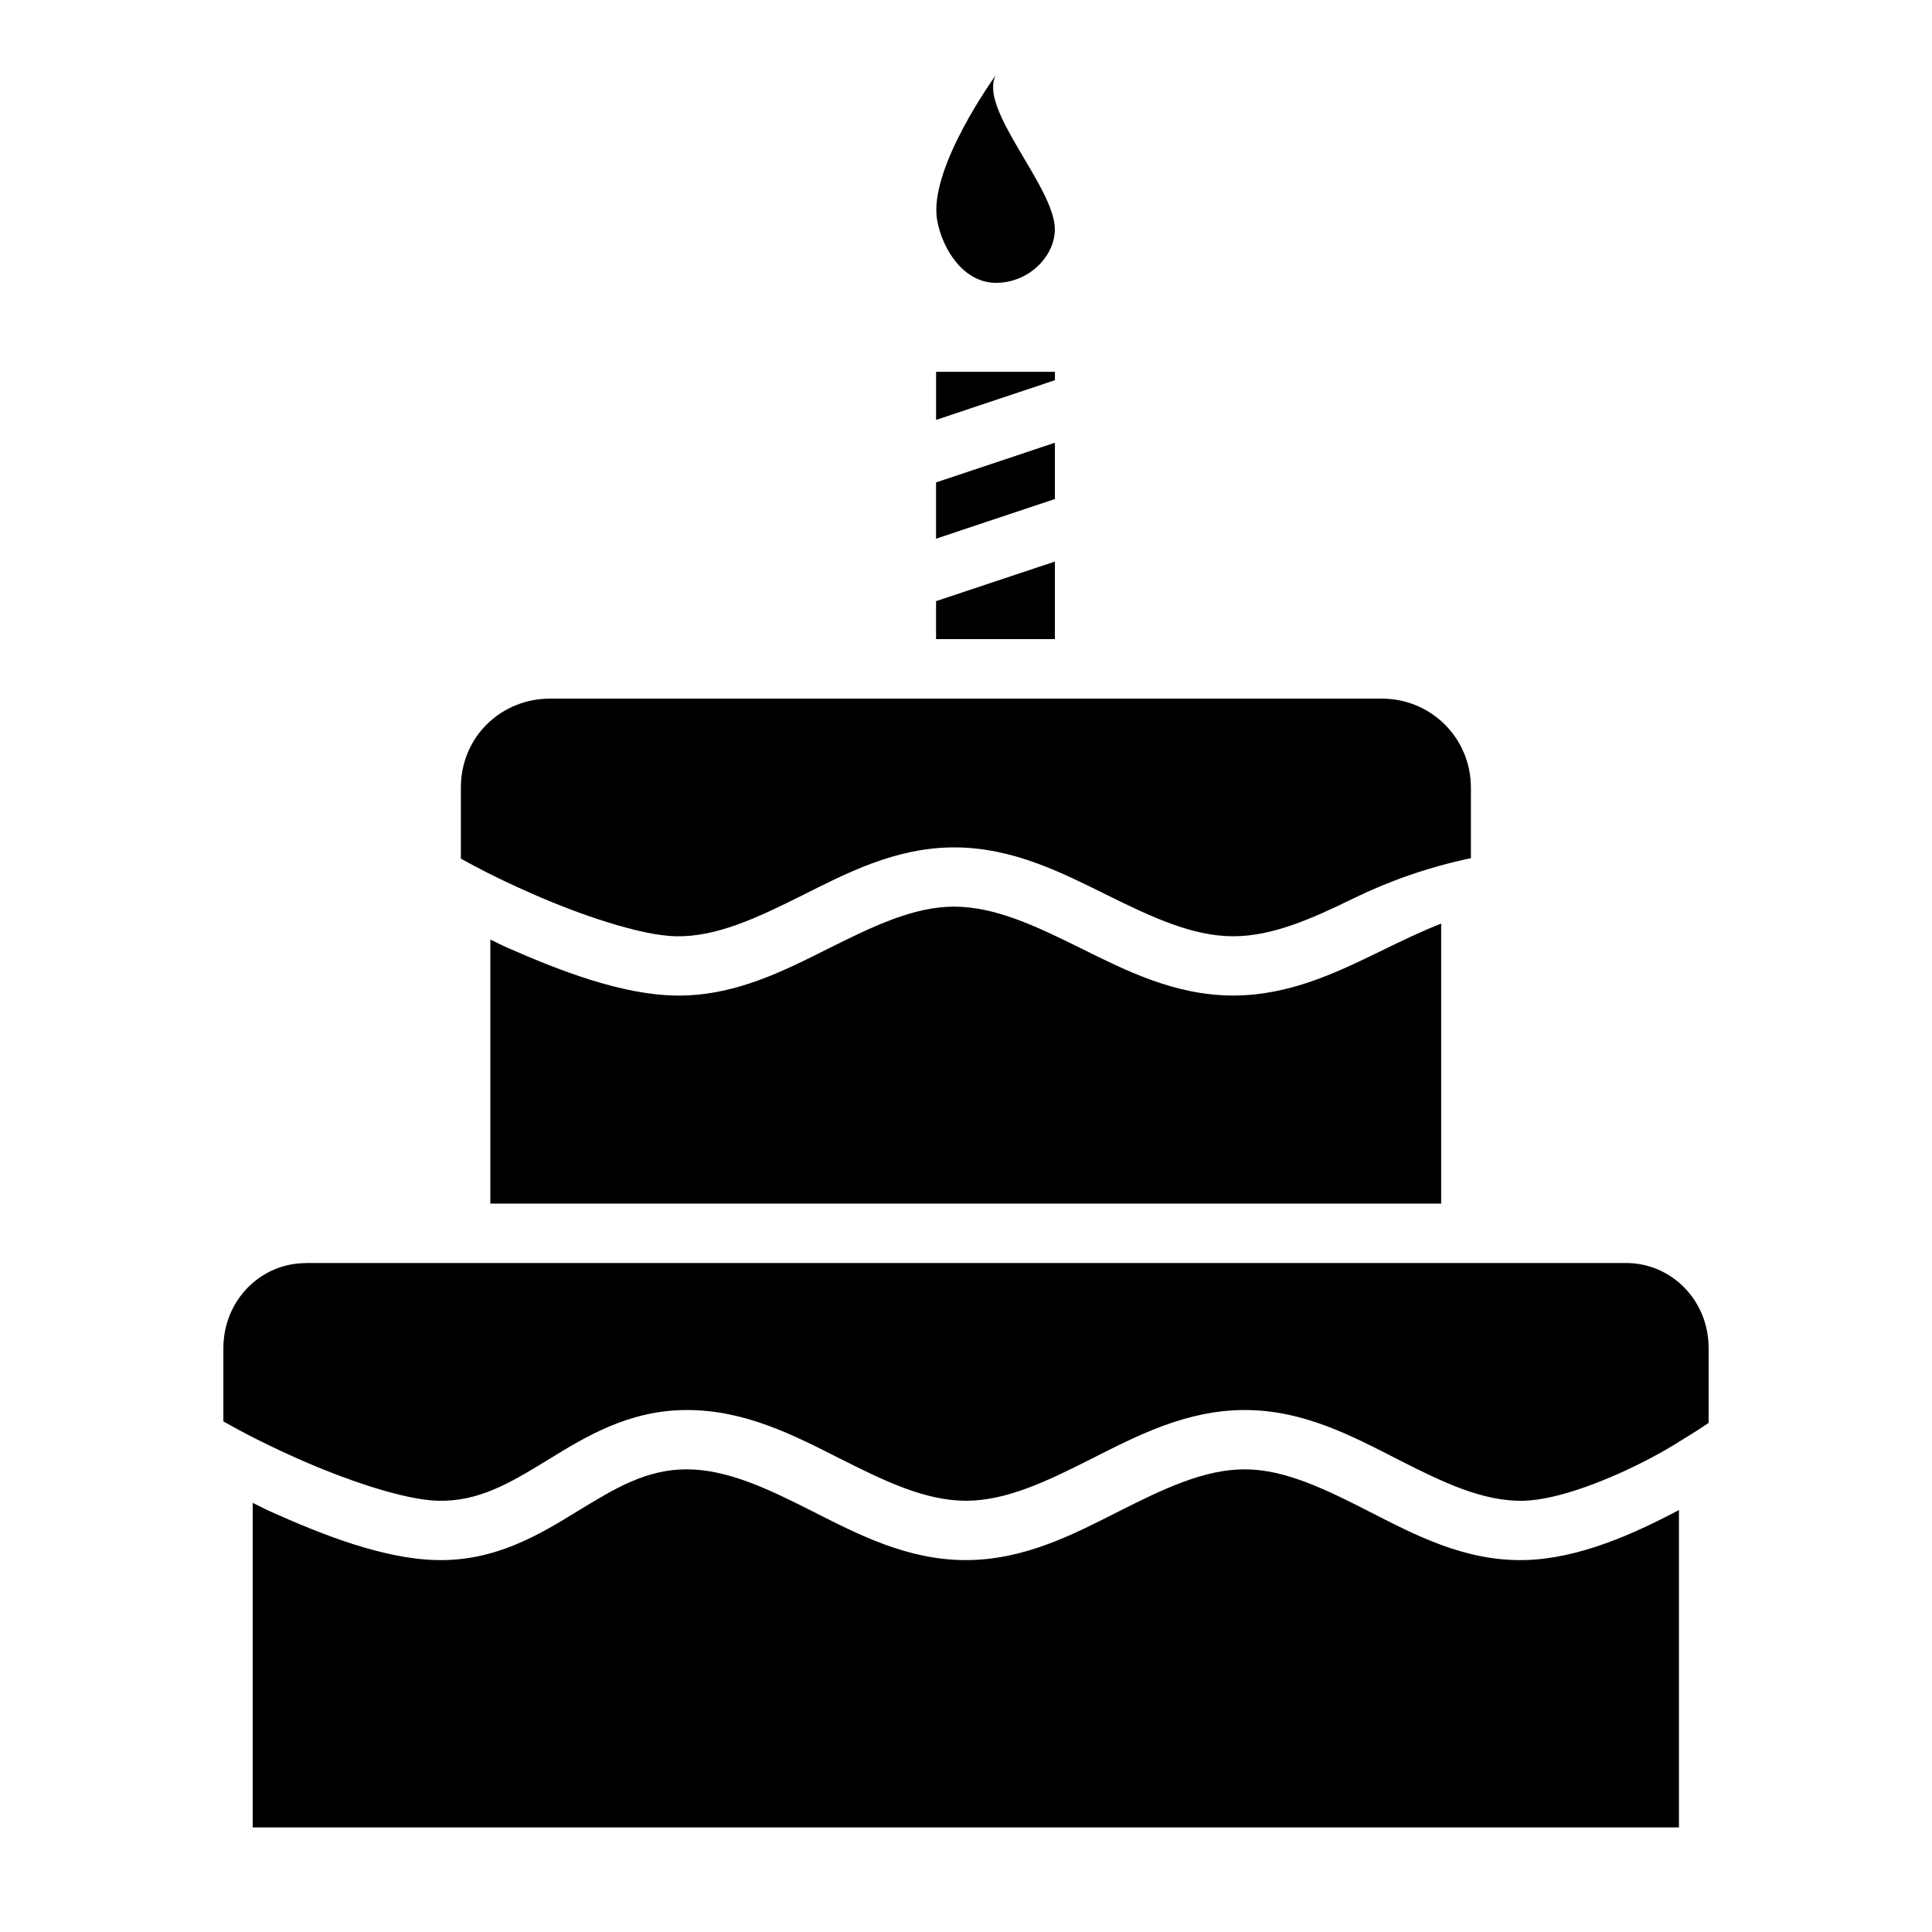
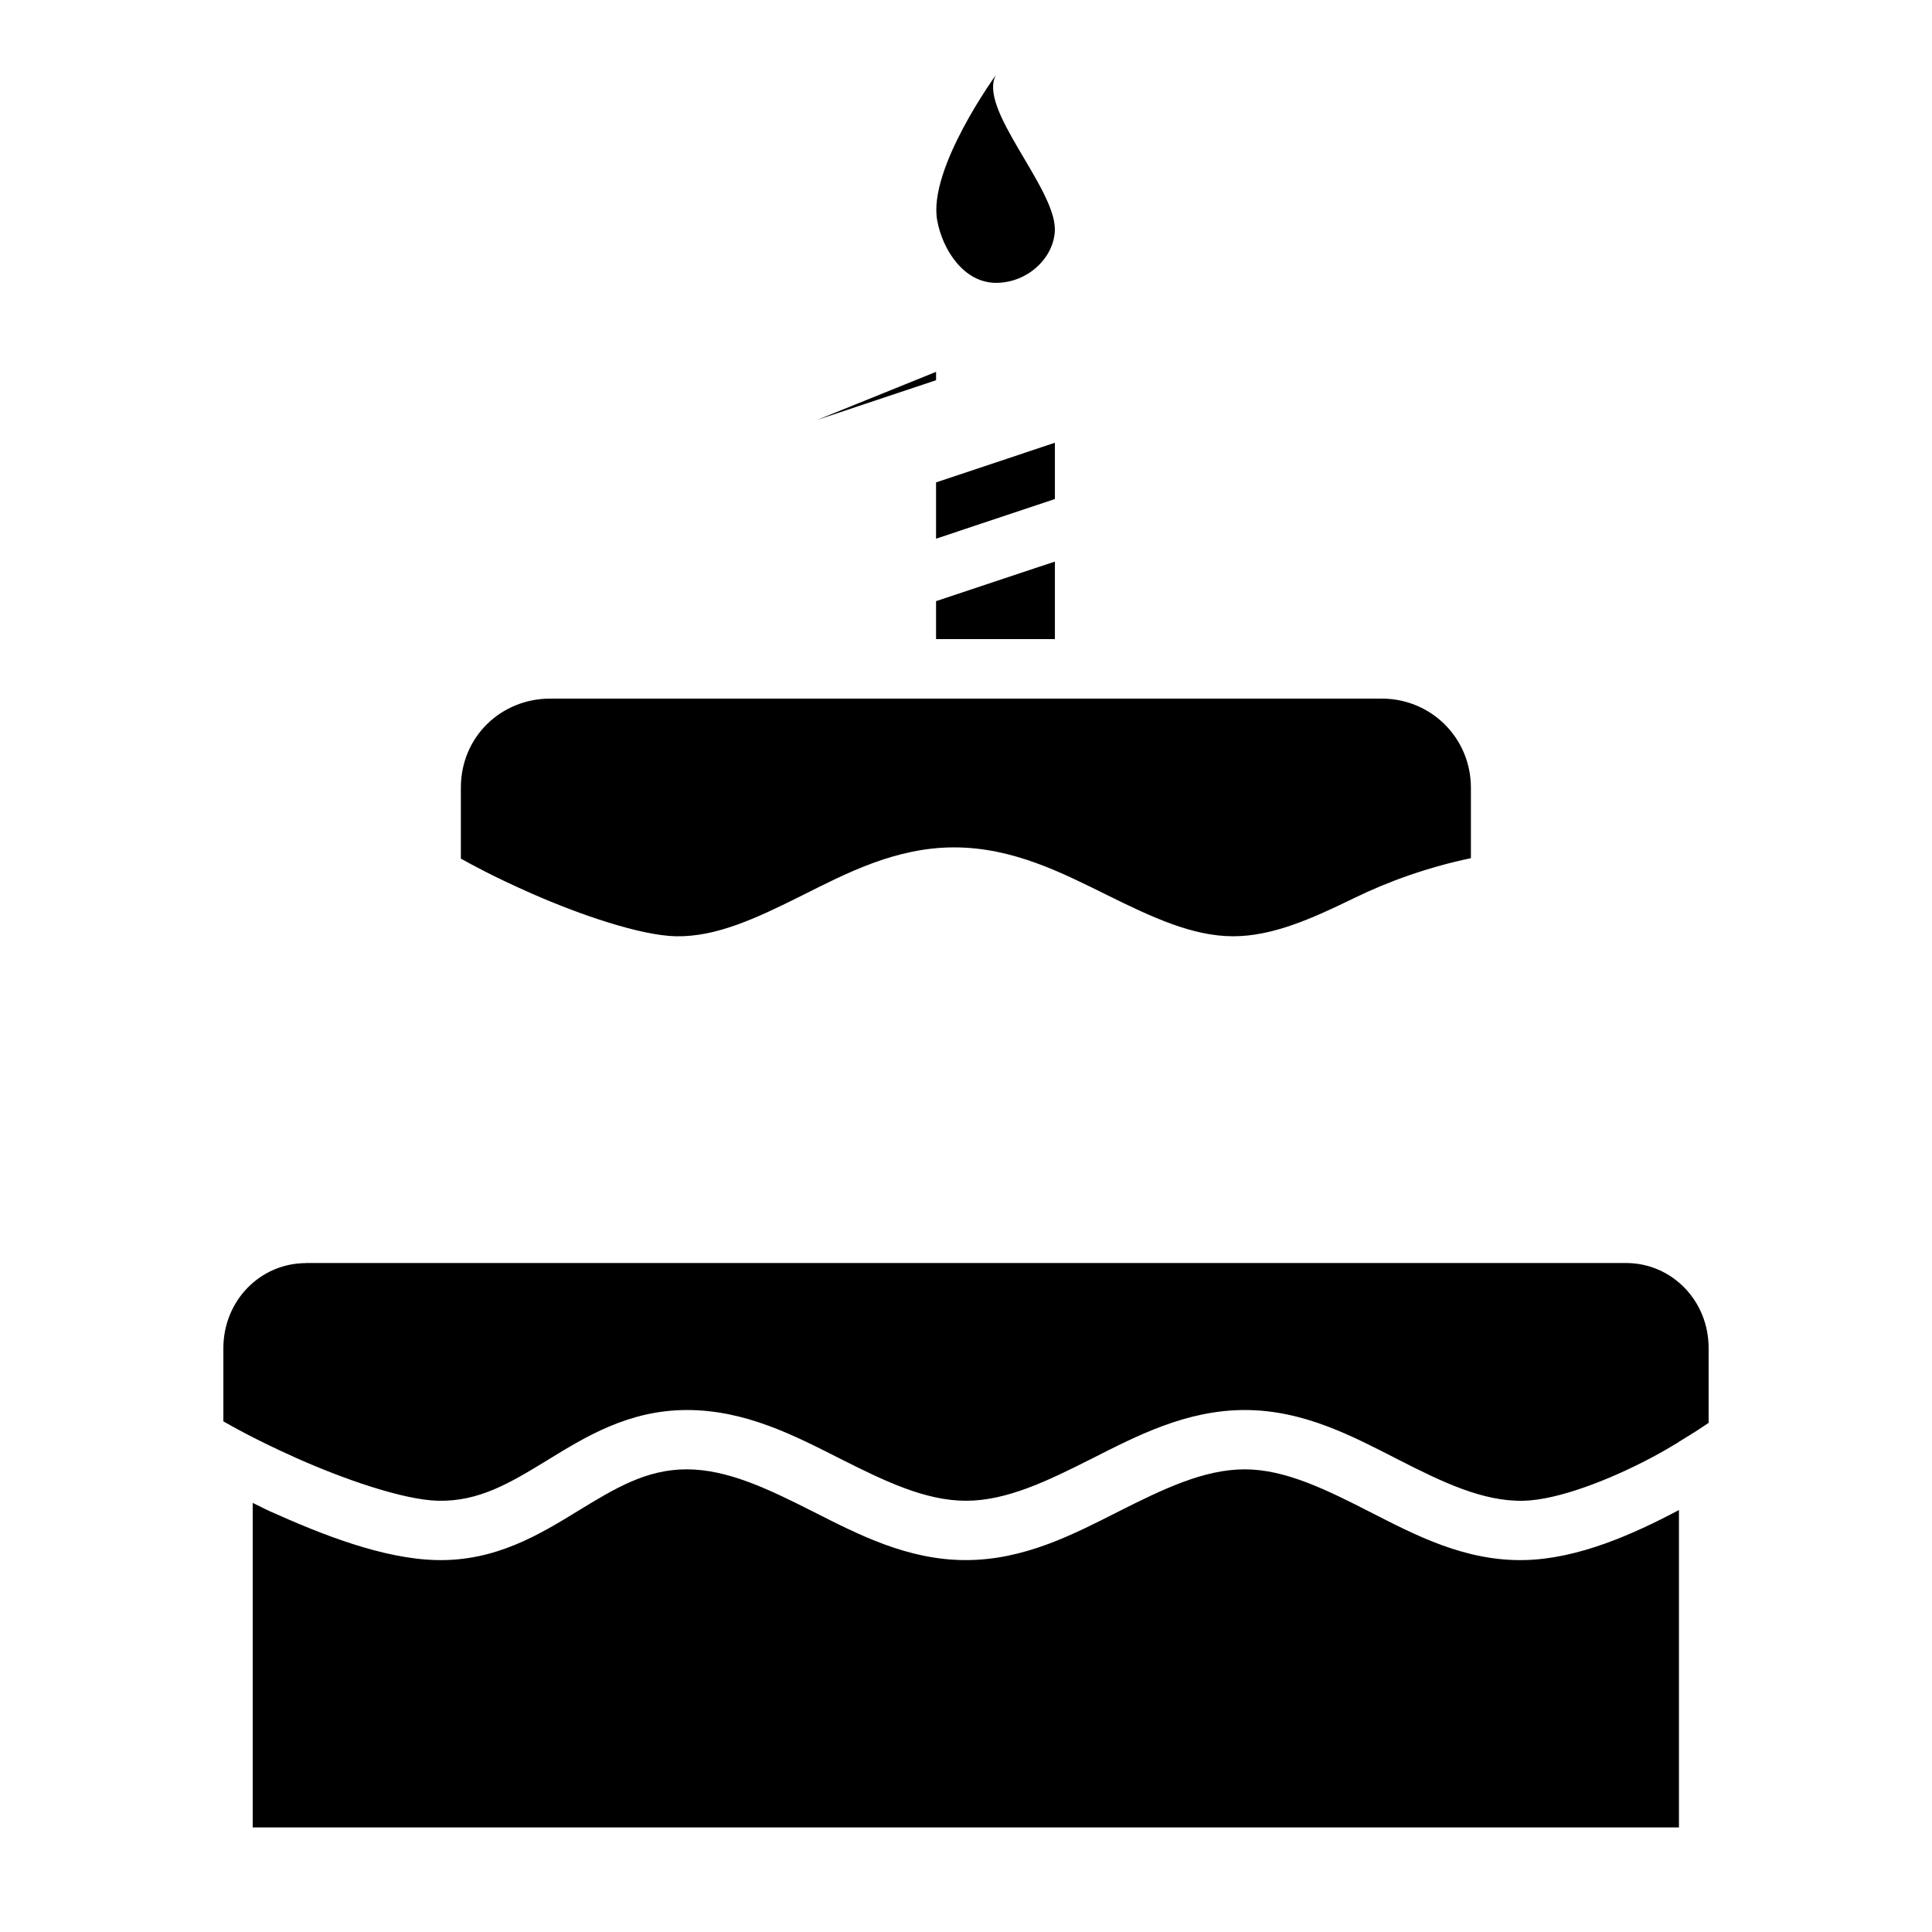
<svg xmlns="http://www.w3.org/2000/svg" fill="#000000" width="800px" height="800px" version="1.1" viewBox="144 144 512 512">
  <g>
-     <path d="m392.07 242.54h31.496v2.215l-31.496 10.52z" fill-rule="evenodd" />
+     <path d="m392.07 242.54v2.215l-31.496 10.52z" fill-rule="evenodd" />
    <path d="m423.56 261.33v14.914l-31.496 10.516v-14.914z" fill-rule="evenodd" />
    <path d="m423.56 292.82v20.543h-31.496v-10.055z" fill-rule="evenodd" />
    <path d="m289.7 329.14h220.48c13.141 0 23.625 10.484 23.625 23.617v18.668c-11.102 2.32-21.695 6.062-30.883 10.547-11.367 5.547-21.707 10.148-32.113 10.148-10.812 0-21.559-5.059-33.465-10.945s-24.969-12.609-40.48-12.609c-15.562 0-28.602 6.879-40.48 12.82-11.879 5.945-22.57 10.953-33.281 10.734-9.238-0.188-25.246-5.621-38.113-11.285-10.602-4.668-16.137-7.805-18.855-9.289v-18.789c0-13.645 10.805-23.621 23.625-23.617z" fill-rule="evenodd" />
-     <path d="m396.86 384.27c10.809 0 21.559 5.09 33.465 10.977 11.906 5.891 24.969 12.578 40.48 12.578 14.867 0 27.508-6.121 39.035-11.746 5.578-2.727 10.887-5.273 16.086-7.32v74.203h-251.98v-69.961c1.715 0.805 2.828 1.402 4.676 2.215 13.613 5.996 29.953 12.324 44.172 12.609 15.602 0.316 28.715-6.426 40.633-12.395 11.922-5.965 22.68-11.164 33.438-11.164z" fill-rule="evenodd" />
    <path d="m224.98 478.71h349.92c12.105 0 21.922 9.93 21.902 22.57v19.805c-1.355 0.93-4.059 2.699-7.629 4.859h-0.188v0.156c-2.172 1.309-4.293 2.59-7.598 4.336-10.797 5.703-24.547 11.098-33.715 11.285-10.656 0.219-21.305-4.875-33.188-10.949-11.883-6.074-24.957-13.102-40.57-13.102-15.562 0-28.609 6.836-40.512 12.852s-22.645 11.195-33.406 11.195c-10.758 0-21.531-5.18-33.438-11.195-11.902-6.016-24.949-12.852-40.508-12.852-15.613 0-27.215 7.305-37.125 13.375-9.91 6.07-18.086 10.895-28.762 10.672-9.188-0.188-25.219-5.75-38.082-11.531-10.629-4.781-16.191-8.004-18.887-9.504v-19.375c0-12.637 9.793-22.57 21.898-22.57z" fill-rule="evenodd" />
    <path d="m326 533.39c10.758 0 21.5 5.148 33.402 11.164 11.906 6.016 24.98 12.887 40.543 12.887 15.559 0 28.605-6.871 40.508-12.887 11.902-6.016 22.645-11.164 33.406-11.164 10.703 0 21.449 5.285 33.375 11.379 11.926 6.098 25.07 13 40.727 12.668 14.289-0.301 28.973-6.922 40.727-13.129 0.156 0 0.156-0.156 0.25-0.156v84.137h-377.97v-86.012c1.699 0.805 2.789 1.418 4.613 2.246 13.621 6.125 29.934 12.617 44.199 12.914 15.637 0.332 27.355-6.879 37.312-12.977 9.953-6.098 18.207-11.074 28.914-11.074z" fill-rule="evenodd" />
    <path d="m392.37 202.42c1.387 7.656 6.981 16.535 15.59 16.535 8.613 0 15.535-6.914 15.59-14.172 0-11.242-20.602-32.141-15.59-40.945 0 0-18.086 24.844-15.59 38.582z" />
  </g>
</svg>